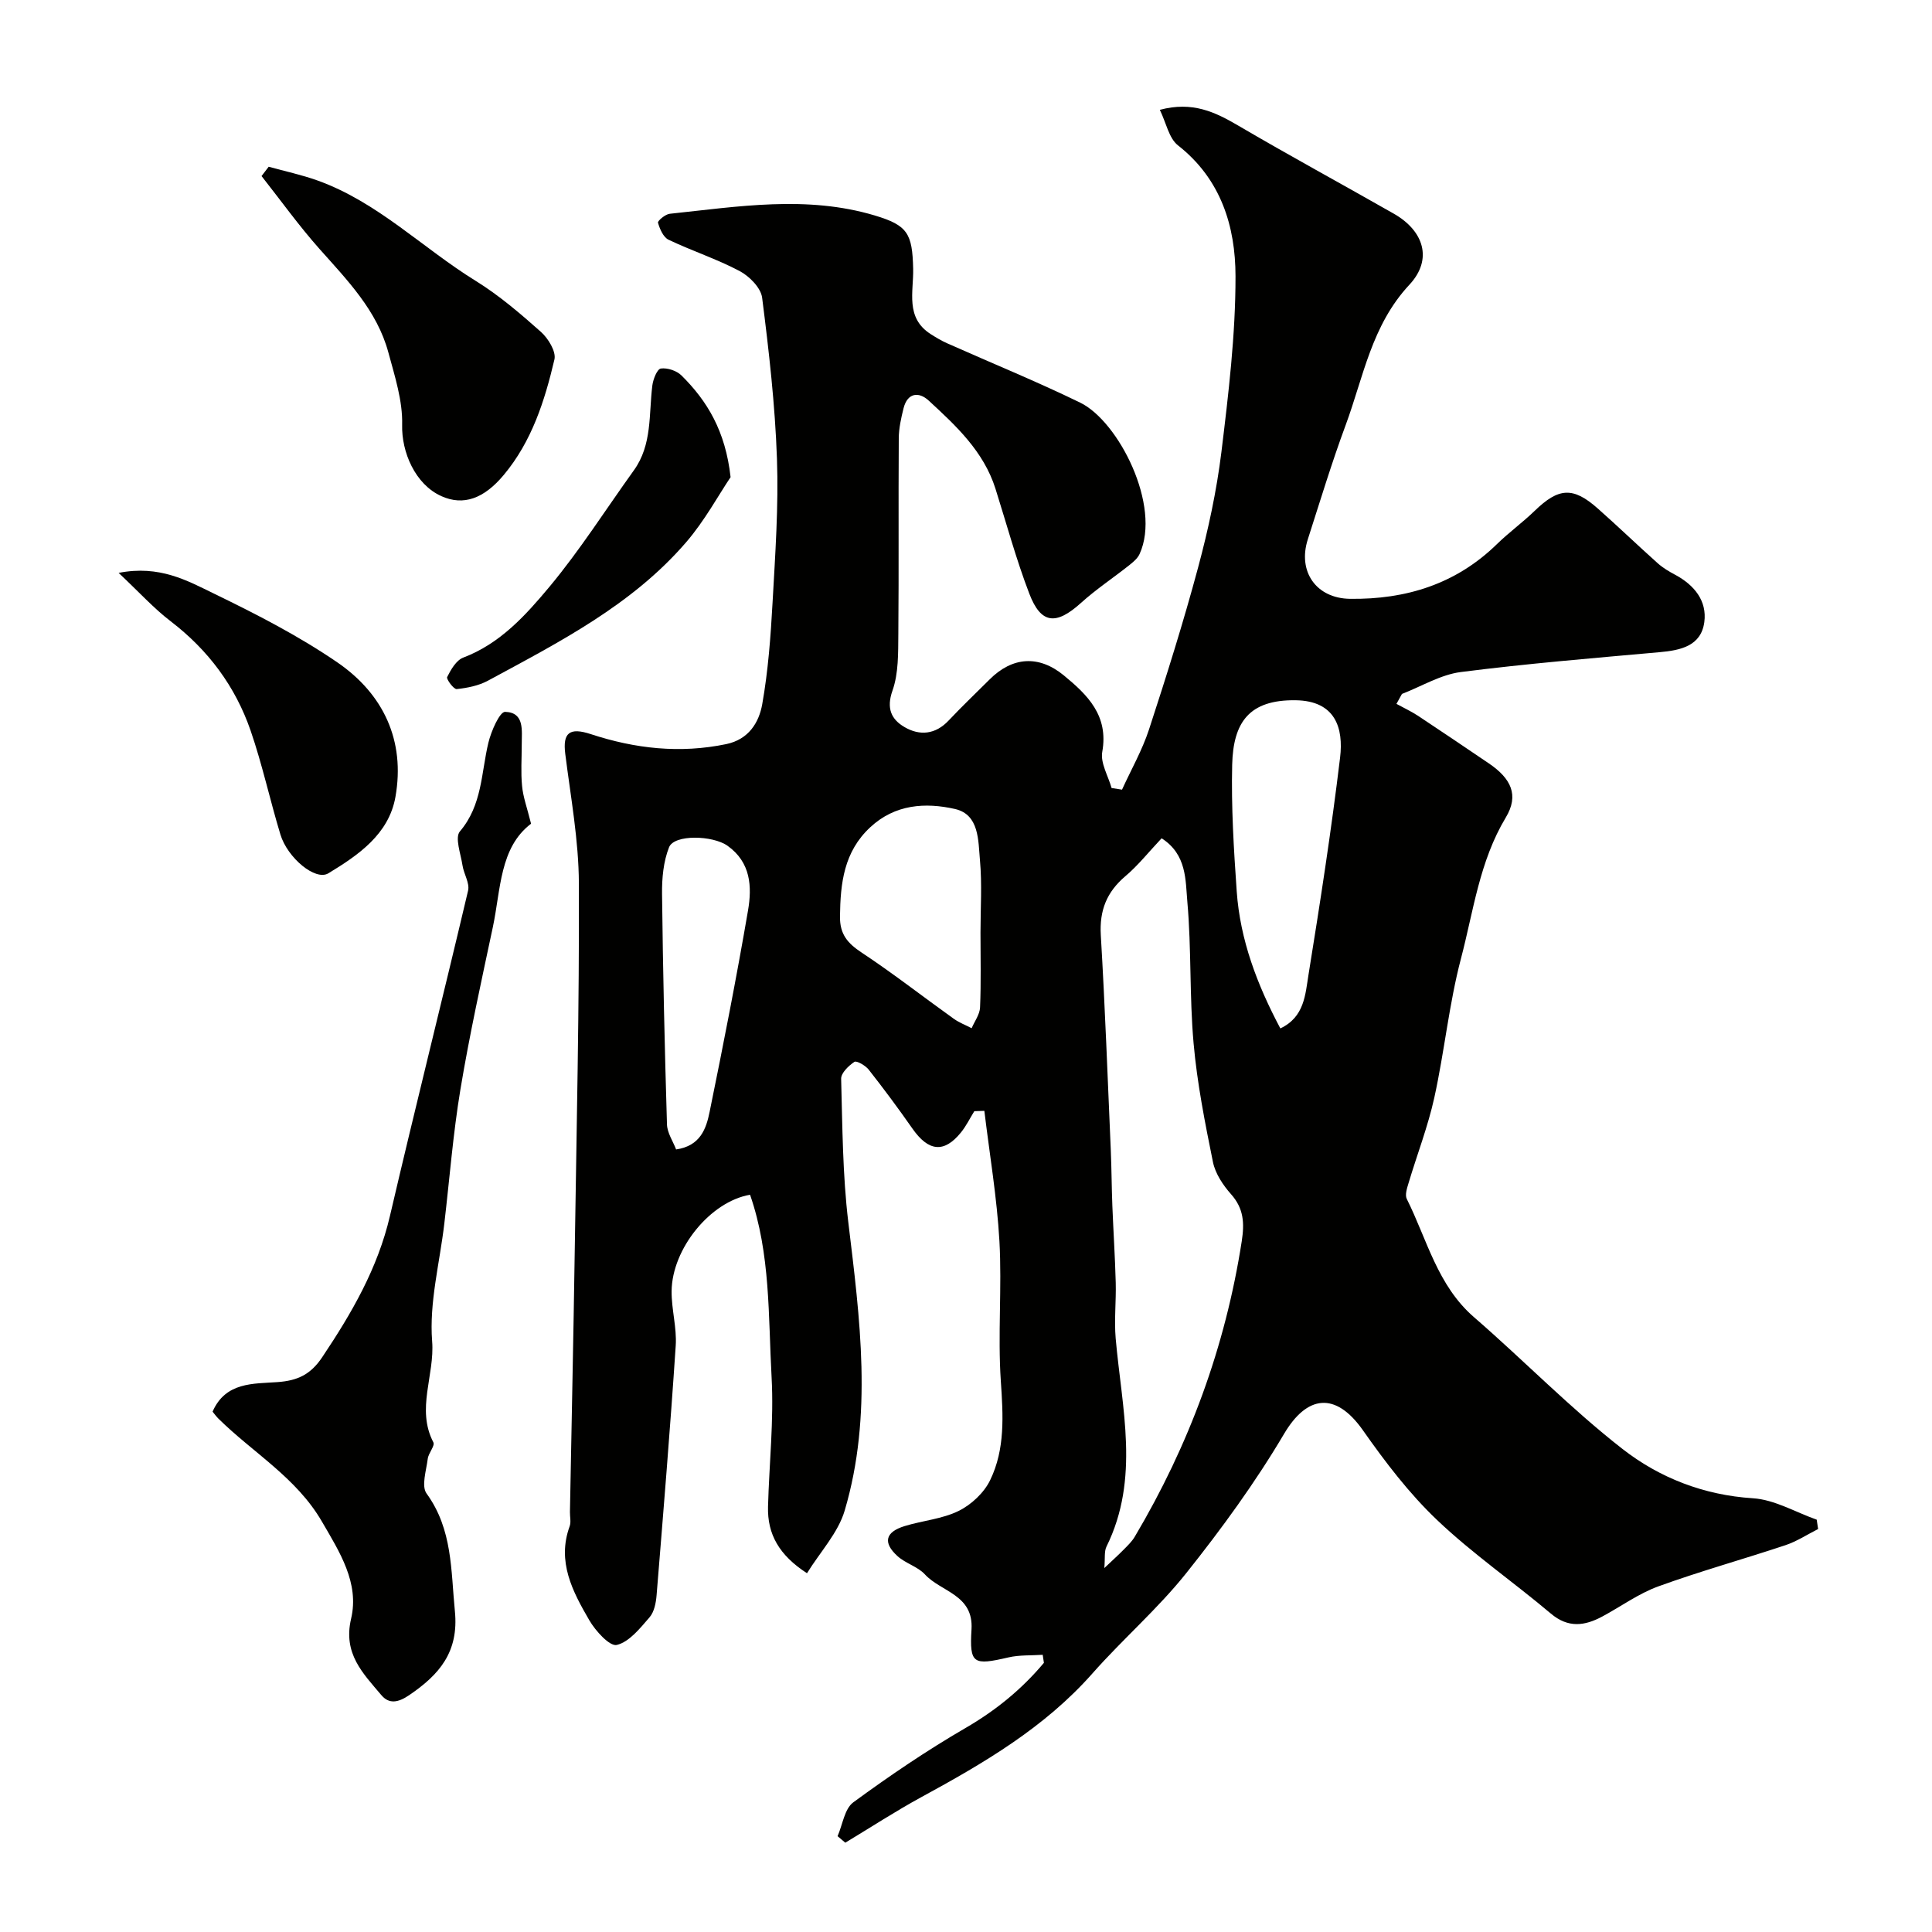
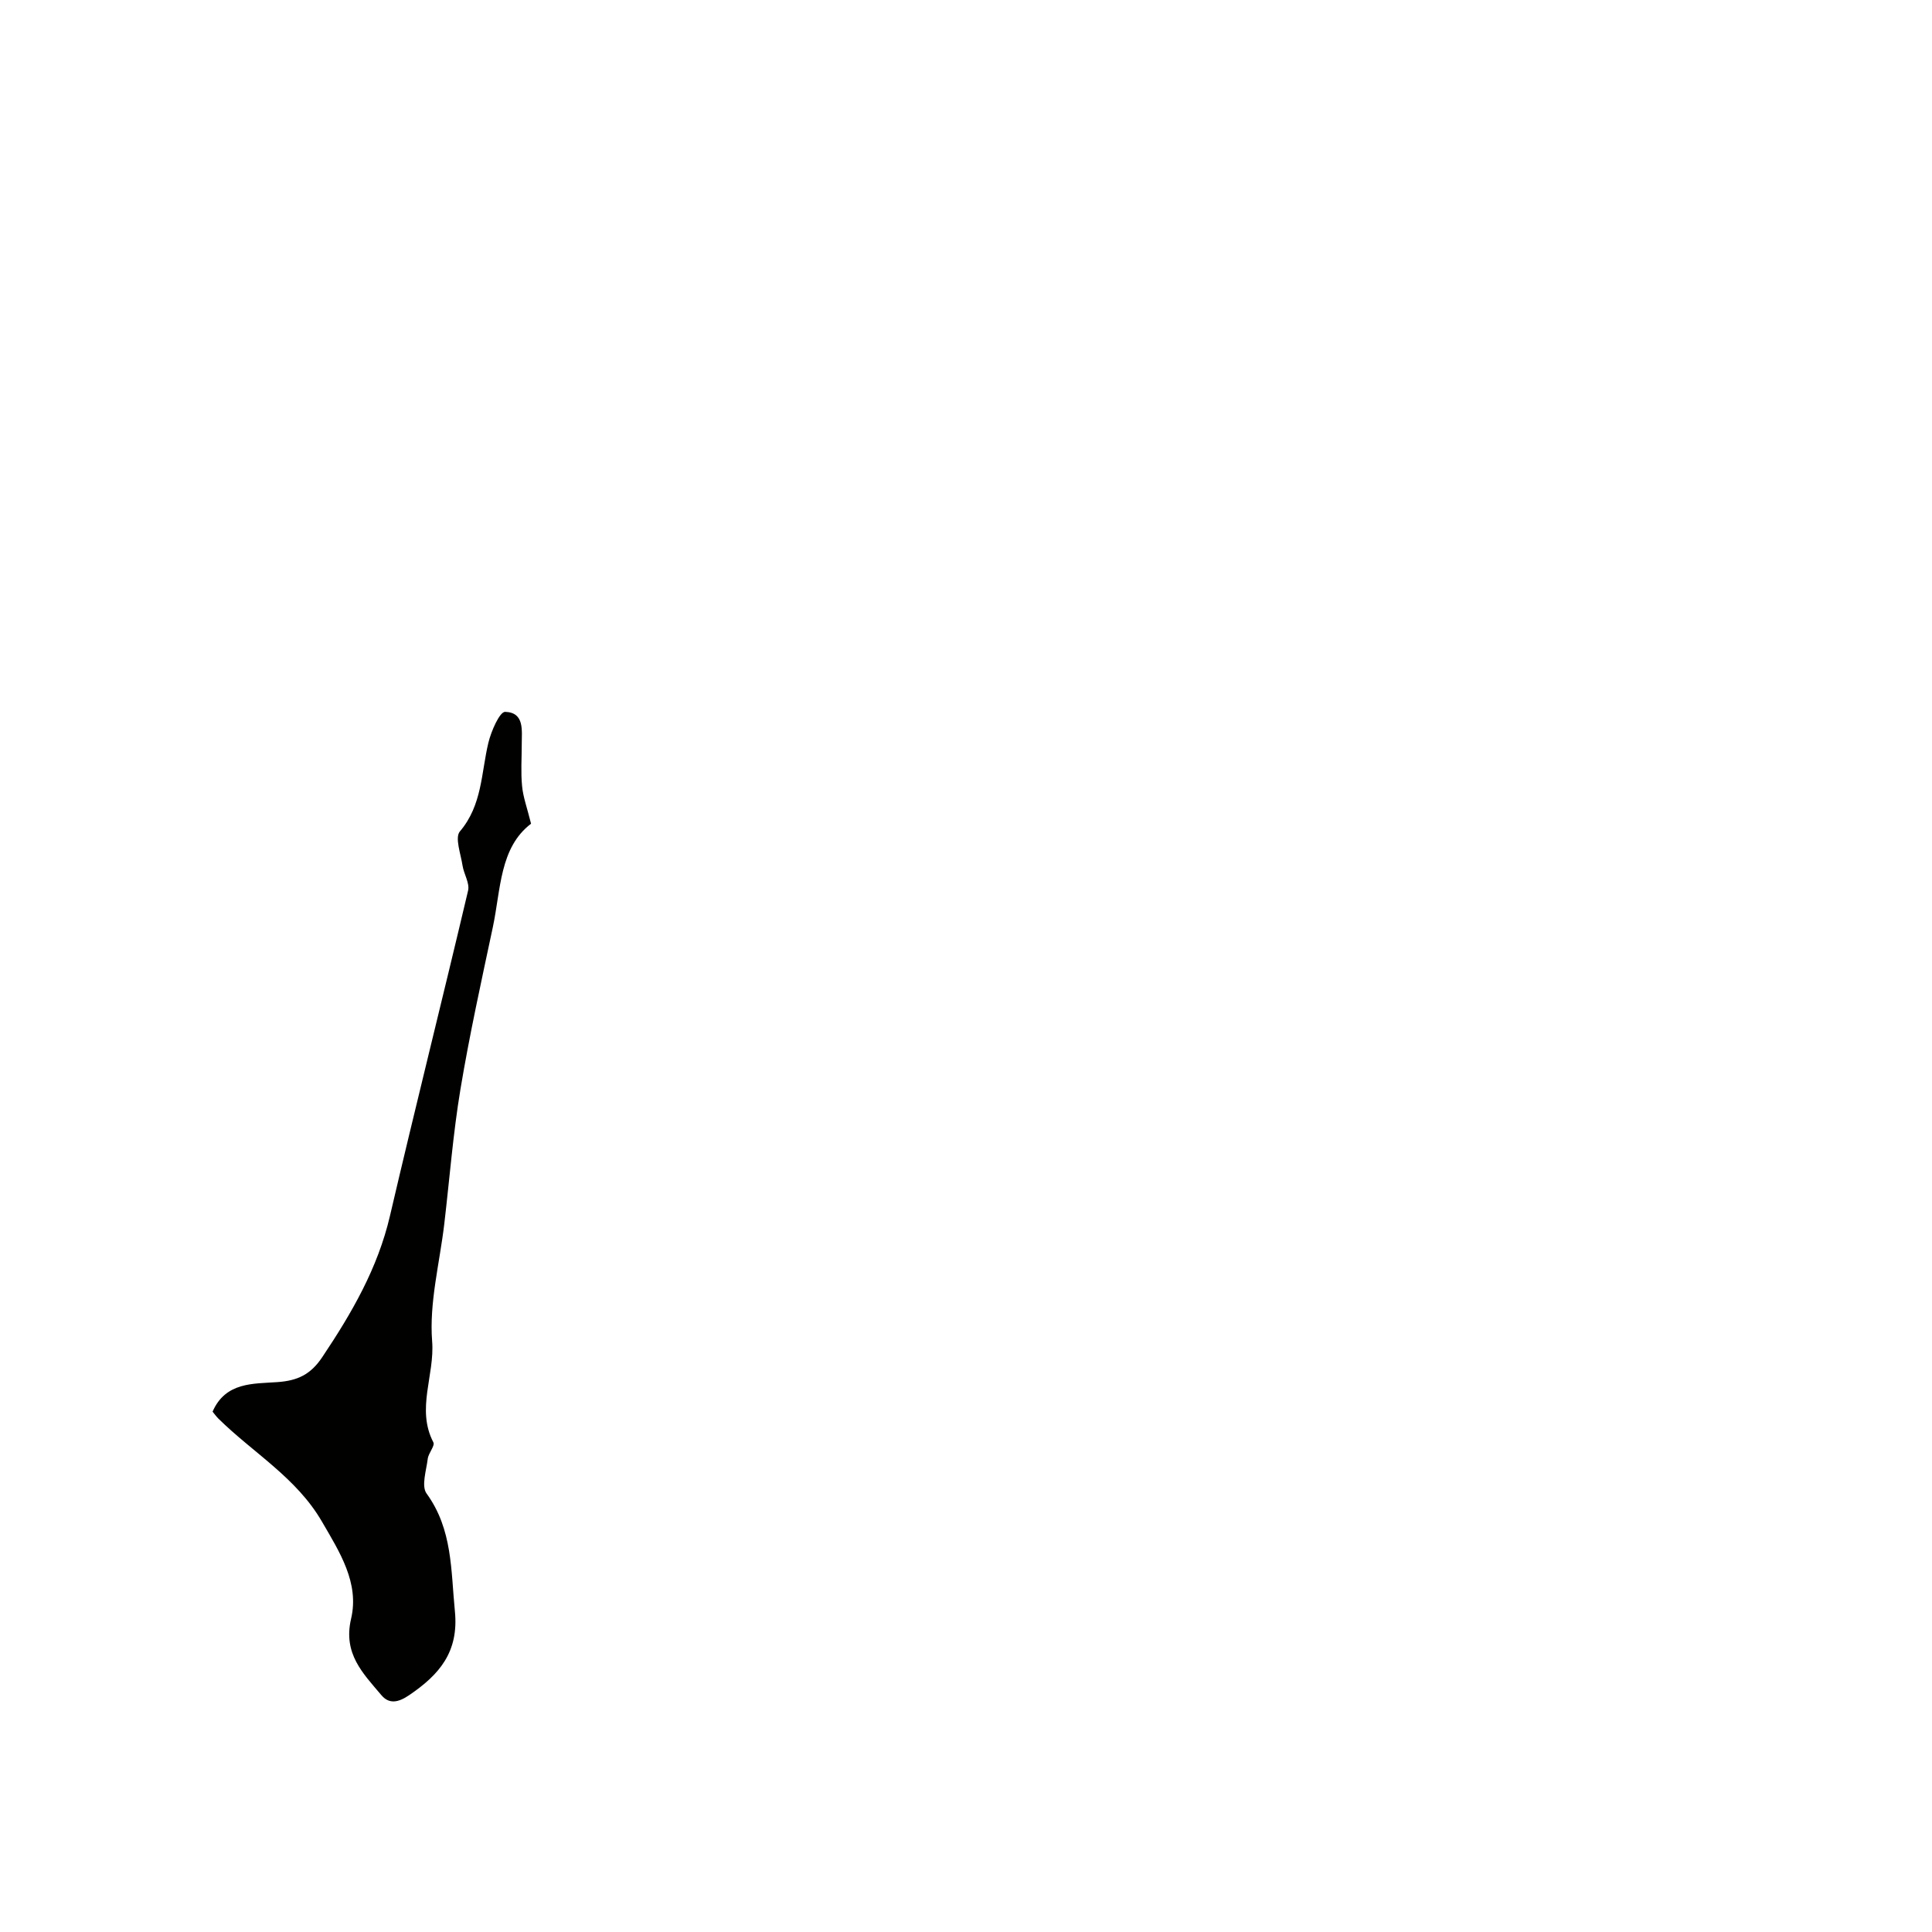
<svg xmlns="http://www.w3.org/2000/svg" enable-background="new 0 0 400 400" viewBox="0 0 400 400">
  <g fill="#010100">
-     <path d="m201.72 230.06c-.93 1.5-1.7 3.11-2.81 4.46-3.48 4.26-6.69 3.88-10.01-.87-2.9-4.15-5.92-8.22-9.05-12.2-.67-.85-2.5-1.91-2.96-1.6-1.2.8-2.77 2.31-2.74 3.5.27 9.9.3 19.86 1.48 29.68 2.41 19.99 5.1 39.98-.75 59.73-1.36 4.6-5.05 8.52-7.8 12.96-5.78-3.74-8.22-8.09-8.07-13.78.24-8.93 1.23-17.9.74-26.79-.7-12.65-.2-25.55-4.46-37.79-8.23 1.41-16.15 11.18-16.24 19.95-.04 3.76 1.1 7.57.85 11.3-1.14 17.23-2.56 34.45-3.96 51.66-.13 1.58-.49 3.47-1.47 4.59-1.96 2.26-4.18 5.08-6.77 5.71-1.45.35-4.42-2.91-5.7-5.13-3.45-5.94-6.73-12.11-4.06-19.44.32-.88.04-1.98.06-2.98.33-17.93.72-35.86.99-53.79.38-25.43.96-50.86.86-76.29-.03-8.96-1.7-17.93-2.82-26.87-.54-4.32.84-5.54 5.28-4.08 9.18 3.02 18.47 4.06 28.05 2.07 4.64-.97 6.77-4.45 7.45-8.25 1.23-6.93 1.75-14.02 2.14-21.06.55-9.92 1.26-19.88.91-29.79-.39-11.14-1.66-22.27-3.07-33.33-.26-2.04-2.64-4.44-4.65-5.51-4.73-2.5-9.89-4.18-14.73-6.49-1.08-.52-1.81-2.22-2.18-3.52-.11-.38 1.52-1.76 2.44-1.85 14.16-1.49 28.36-3.87 42.47.36 6.76 2.03 7.75 3.71 7.92 11.01.11 4.76-1.68 10.16 3.64 13.55 1.07.68 2.18 1.35 3.34 1.87 9.2 4.1 18.54 7.9 27.6 12.31 7.96 3.87 16.85 21.39 12.3 31.34-.42.93-1.35 1.69-2.18 2.35-3.31 2.62-6.85 4.97-9.97 7.79-5.13 4.63-8.26 4.4-10.68-1.92-2.72-7.1-4.72-14.48-7.01-21.74-2.44-7.72-8.15-13.02-13.83-18.25-2.04-1.88-4.39-1.63-5.2 1.6-.51 2.04-.98 4.16-.99 6.25-.09 13.5.03 26.99-.09 40.49-.04 3.93.06 8.11-1.21 11.71-1.31 3.7-.23 5.95 2.45 7.53 3.16 1.87 6.44 1.59 9.2-1.36 2.74-2.91 5.64-5.67 8.47-8.49 4.68-4.67 10.15-5.1 15.35-.83 4.91 4.04 9.31 8.32 7.96 15.84-.41 2.3 1.23 4.98 1.93 7.48.72.11 1.44.23 2.16.34 1.89-4.14 4.18-8.16 5.59-12.46 3.63-11.11 7.14-22.27 10.17-33.56 2.1-7.83 3.83-15.84 4.82-23.89 1.47-12.07 2.93-24.25 2.92-36.38-.01-10.32-3-20.12-11.92-27.11-1.87-1.47-2.42-4.62-3.75-7.35 6.77-1.81 11.45.46 16.23 3.26 10.64 6.24 21.49 12.13 32.21 18.24 6.15 3.5 8.17 9.41 3.23 14.71-7.85 8.42-9.51 19.11-13.2 29.07-2.88 7.78-5.29 15.74-7.83 23.64-2.15 6.69 1.75 12.23 8.74 12.32 11.6.15 21.95-3.05 30.44-11.35 2.47-2.41 5.3-4.46 7.78-6.86 4.95-4.8 7.93-5.04 13.04-.52 4.21 3.72 8.26 7.63 12.45 11.37 1.06.95 2.34 1.71 3.6 2.38 3.95 2.11 6.63 5.39 6.04 9.8-.67 4.95-4.91 5.84-9.27 6.23-13.73 1.23-27.48 2.36-41.15 4.11-4.18.54-8.13 2.97-12.18 4.53-.38.69-.76 1.37-1.14 2.06 1.49.82 3.05 1.54 4.47 2.47 4.9 3.24 9.77 6.54 14.63 9.83 4.65 3.15 6.32 6.6 3.54 11.22-5.46 9.08-6.69 19.36-9.28 29.2-2.48 9.43-3.42 19.26-5.52 28.8-1.32 5.99-3.57 11.78-5.33 17.68-.32 1.06-.79 2.46-.37 3.3 4.2 8.4 6.33 17.91 13.93 24.49 10.35 8.97 19.95 18.87 30.73 27.27 7.66 5.97 16.81 9.56 27.01 10.21 4.47.28 8.8 2.88 13.2 4.43.1.65.2 1.29.29 1.94-2.24 1.13-4.39 2.55-6.75 3.34-8.76 2.92-17.68 5.39-26.35 8.54-4.07 1.48-7.7 4.15-11.56 6.22-3.66 1.97-7.08 2.45-10.69-.61-7.76-6.55-16.19-12.37-23.53-19.35-5.79-5.5-10.74-12.01-15.35-18.57-5.74-8.17-11.65-7.21-16.34.73-5.96 10.08-12.93 19.65-20.24 28.82-5.89 7.39-13.15 13.66-19.42 20.76-9.93 11.25-22.55 18.61-35.48 25.65-5.35 2.92-10.47 6.26-15.7 9.41-.53-.45-1.07-.9-1.6-1.35 1.05-2.39 1.44-5.68 3.26-7.01 7.48-5.48 15.19-10.72 23.2-15.37 6.28-3.64 11.67-8.03 16.26-13.51-.08-.55-.17-1.1-.25-1.66-2.37.16-4.81.01-7.1.54-7.26 1.68-8.08 1.39-7.64-5.81s-6.31-7.74-9.65-11.38c-1.49-1.62-4.01-2.27-5.67-3.78-3.08-2.8-2.53-4.99 1.47-6.22 3.71-1.14 7.78-1.46 11.19-3.14 2.62-1.29 5.26-3.76 6.52-6.37 3.13-6.44 2.69-13.42 2.21-20.51-.65-9.62.25-19.34-.29-28.98-.51-9.02-2.04-17.98-3.12-26.97-.72.03-1.4.05-2.08.07zm26.92 94.59c1.72-1.63 2.92-2.71 4.05-3.86.81-.82 1.67-1.65 2.25-2.63 11.26-18.98 18.76-39.32 22.15-61.18.58-3.77.42-6.77-2.22-9.74-1.66-1.87-3.25-4.26-3.74-6.64-1.65-8.14-3.28-16.34-4.01-24.6-.87-9.72-.43-19.55-1.29-29.26-.4-4.46-.08-9.83-5.33-13.18-2.68 2.84-4.87 5.62-7.52 7.86-3.86 3.28-5.37 7.09-5.07 12.19.88 14.85 1.42 29.71 2.07 44.57.16 3.81.17 7.63.32 11.45.21 5.31.56 10.61.7 15.92.1 3.85-.34 7.74-.01 11.56 1.27 14.46 5.06 28.99-1.91 43.11-.49 1-.26 2.38-.44 4.43zm36.44-111.73c4.99-2.34 5.17-7.03 5.82-11.05 2.42-14.97 4.74-29.96 6.55-45.02.73-6.09-.94-11.76-9.21-11.87-9.64-.13-12.91 4.58-13.13 13.33-.21 8.74.33 17.52.94 26.25.71 10.04 4.21 19.27 9.03 28.36zm-62.08-19.84c0-5 .34-10.02-.11-14.98-.37-4.06-.12-9.46-5.18-10.61-6.1-1.38-12.4-1-17.54 3.79-5.46 5.08-6.18 11.57-6.26 18.48-.04 3.67 1.57 5.53 4.47 7.45 6.53 4.32 12.71 9.15 19.08 13.71 1.13.81 2.47 1.31 3.71 1.96.61-1.44 1.68-2.85 1.74-4.31.22-5.16.09-10.33.09-15.49zm-63.02 44.9c5.04-.73 6.24-4.33 6.94-7.79 2.83-13.86 5.56-27.75 7.95-41.69.84-4.91.59-9.95-4.24-13.39-3.05-2.17-11.04-2.4-12.11.31-1.17 2.96-1.49 6.42-1.45 9.65.18 15.91.54 31.81 1.02 47.72.05 1.77 1.26 3.52 1.89 5.19z" />
    <path d="m109.95 170.54c-6.52 4.95-6.25 13.59-7.92 21.45-2.37 11.15-4.83 22.29-6.7 33.53-1.53 9.2-2.25 18.54-3.34 27.82-.95 8.13-3.15 16.35-2.52 24.36.56 7.01-3.35 14 .25 20.91.38.73-1.02 2.23-1.16 3.42-.3 2.42-1.36 5.65-.24 7.19 5.4 7.44 5.02 15.89 5.86 24.36.84 8.45-3.22 13.14-9.46 17.38-2.29 1.56-4.17 1.9-5.78-.02-3.79-4.5-7.95-8.55-6.25-15.8 1.74-7.42-2.37-13.8-6.05-20.13-5.27-9.08-14.24-14.22-21.39-21.27-.46-.45-.84-.99-1.24-1.47 2.69-6.17 8.44-5.76 13.44-6.12 4.17-.3 6.87-1.57 9.27-5.17 6.1-9.11 11.49-18.4 14.02-29.26 5.24-22.47 10.87-44.85 16.17-67.32.37-1.55-.88-3.44-1.15-5.21-.36-2.39-1.63-5.78-.54-7.06 4.63-5.44 4.39-12.08 5.89-18.34.57-2.39 2.34-6.44 3.47-6.41 4.09.13 3.43 3.91 3.44 6.85 0 2.83-.21 5.68.07 8.49.2 2.27 1.03 4.48 1.86 7.82z" />
-     <path d="m55.63 34.52c3.38.94 6.82 1.67 10.11 2.85 12.46 4.47 21.75 13.99 32.76 20.79 4.83 2.99 9.23 6.76 13.49 10.55 1.51 1.34 3.18 4.08 2.8 5.71-2.01 8.56-4.68 16.95-10.48 23.9-4.13 4.95-8.37 6.44-12.91 4.41-5.48-2.45-8.29-9.2-8.14-14.77.13-4.98-1.53-10.09-2.86-15.01-2.35-8.67-8.47-14.91-14.25-21.41-4.26-4.79-8.02-10.04-12-15.09.49-.64.99-1.28 1.48-1.93z" />
-     <path d="m24.56 118.61c8.47-1.66 14.21 1.6 19.76 4.3 8.76 4.25 17.53 8.75 25.54 14.24 9.5 6.52 14.08 16.18 12.01 27.85-1.37 7.73-7.69 12.05-13.89 15.81-2.68 1.63-8.46-3.21-9.92-8.02-2.17-7.15-3.75-14.49-6.18-21.54-3.16-9.14-8.76-16.66-16.53-22.61-3.52-2.69-6.54-6.04-10.79-10.03z" />
-     <path d="m151.26 98.79c-2.52 3.74-5.38 9.05-9.24 13.52-11.19 12.96-26.23 20.63-40.98 28.61-1.93 1.05-4.28 1.51-6.48 1.75-.61.07-2.2-2.07-1.98-2.5.77-1.54 1.88-3.47 3.33-4.02 7.63-2.89 12.91-8.75 17.82-14.63 6.35-7.62 11.7-16.07 17.51-24.15 3.82-5.31 3.07-11.58 3.82-17.56.16-1.29 1-3.41 1.76-3.51 1.36-.19 3.29.45 4.29 1.45 5.33 5.29 9.09 11.49 10.15 21.04z" />
  </g>
</svg>